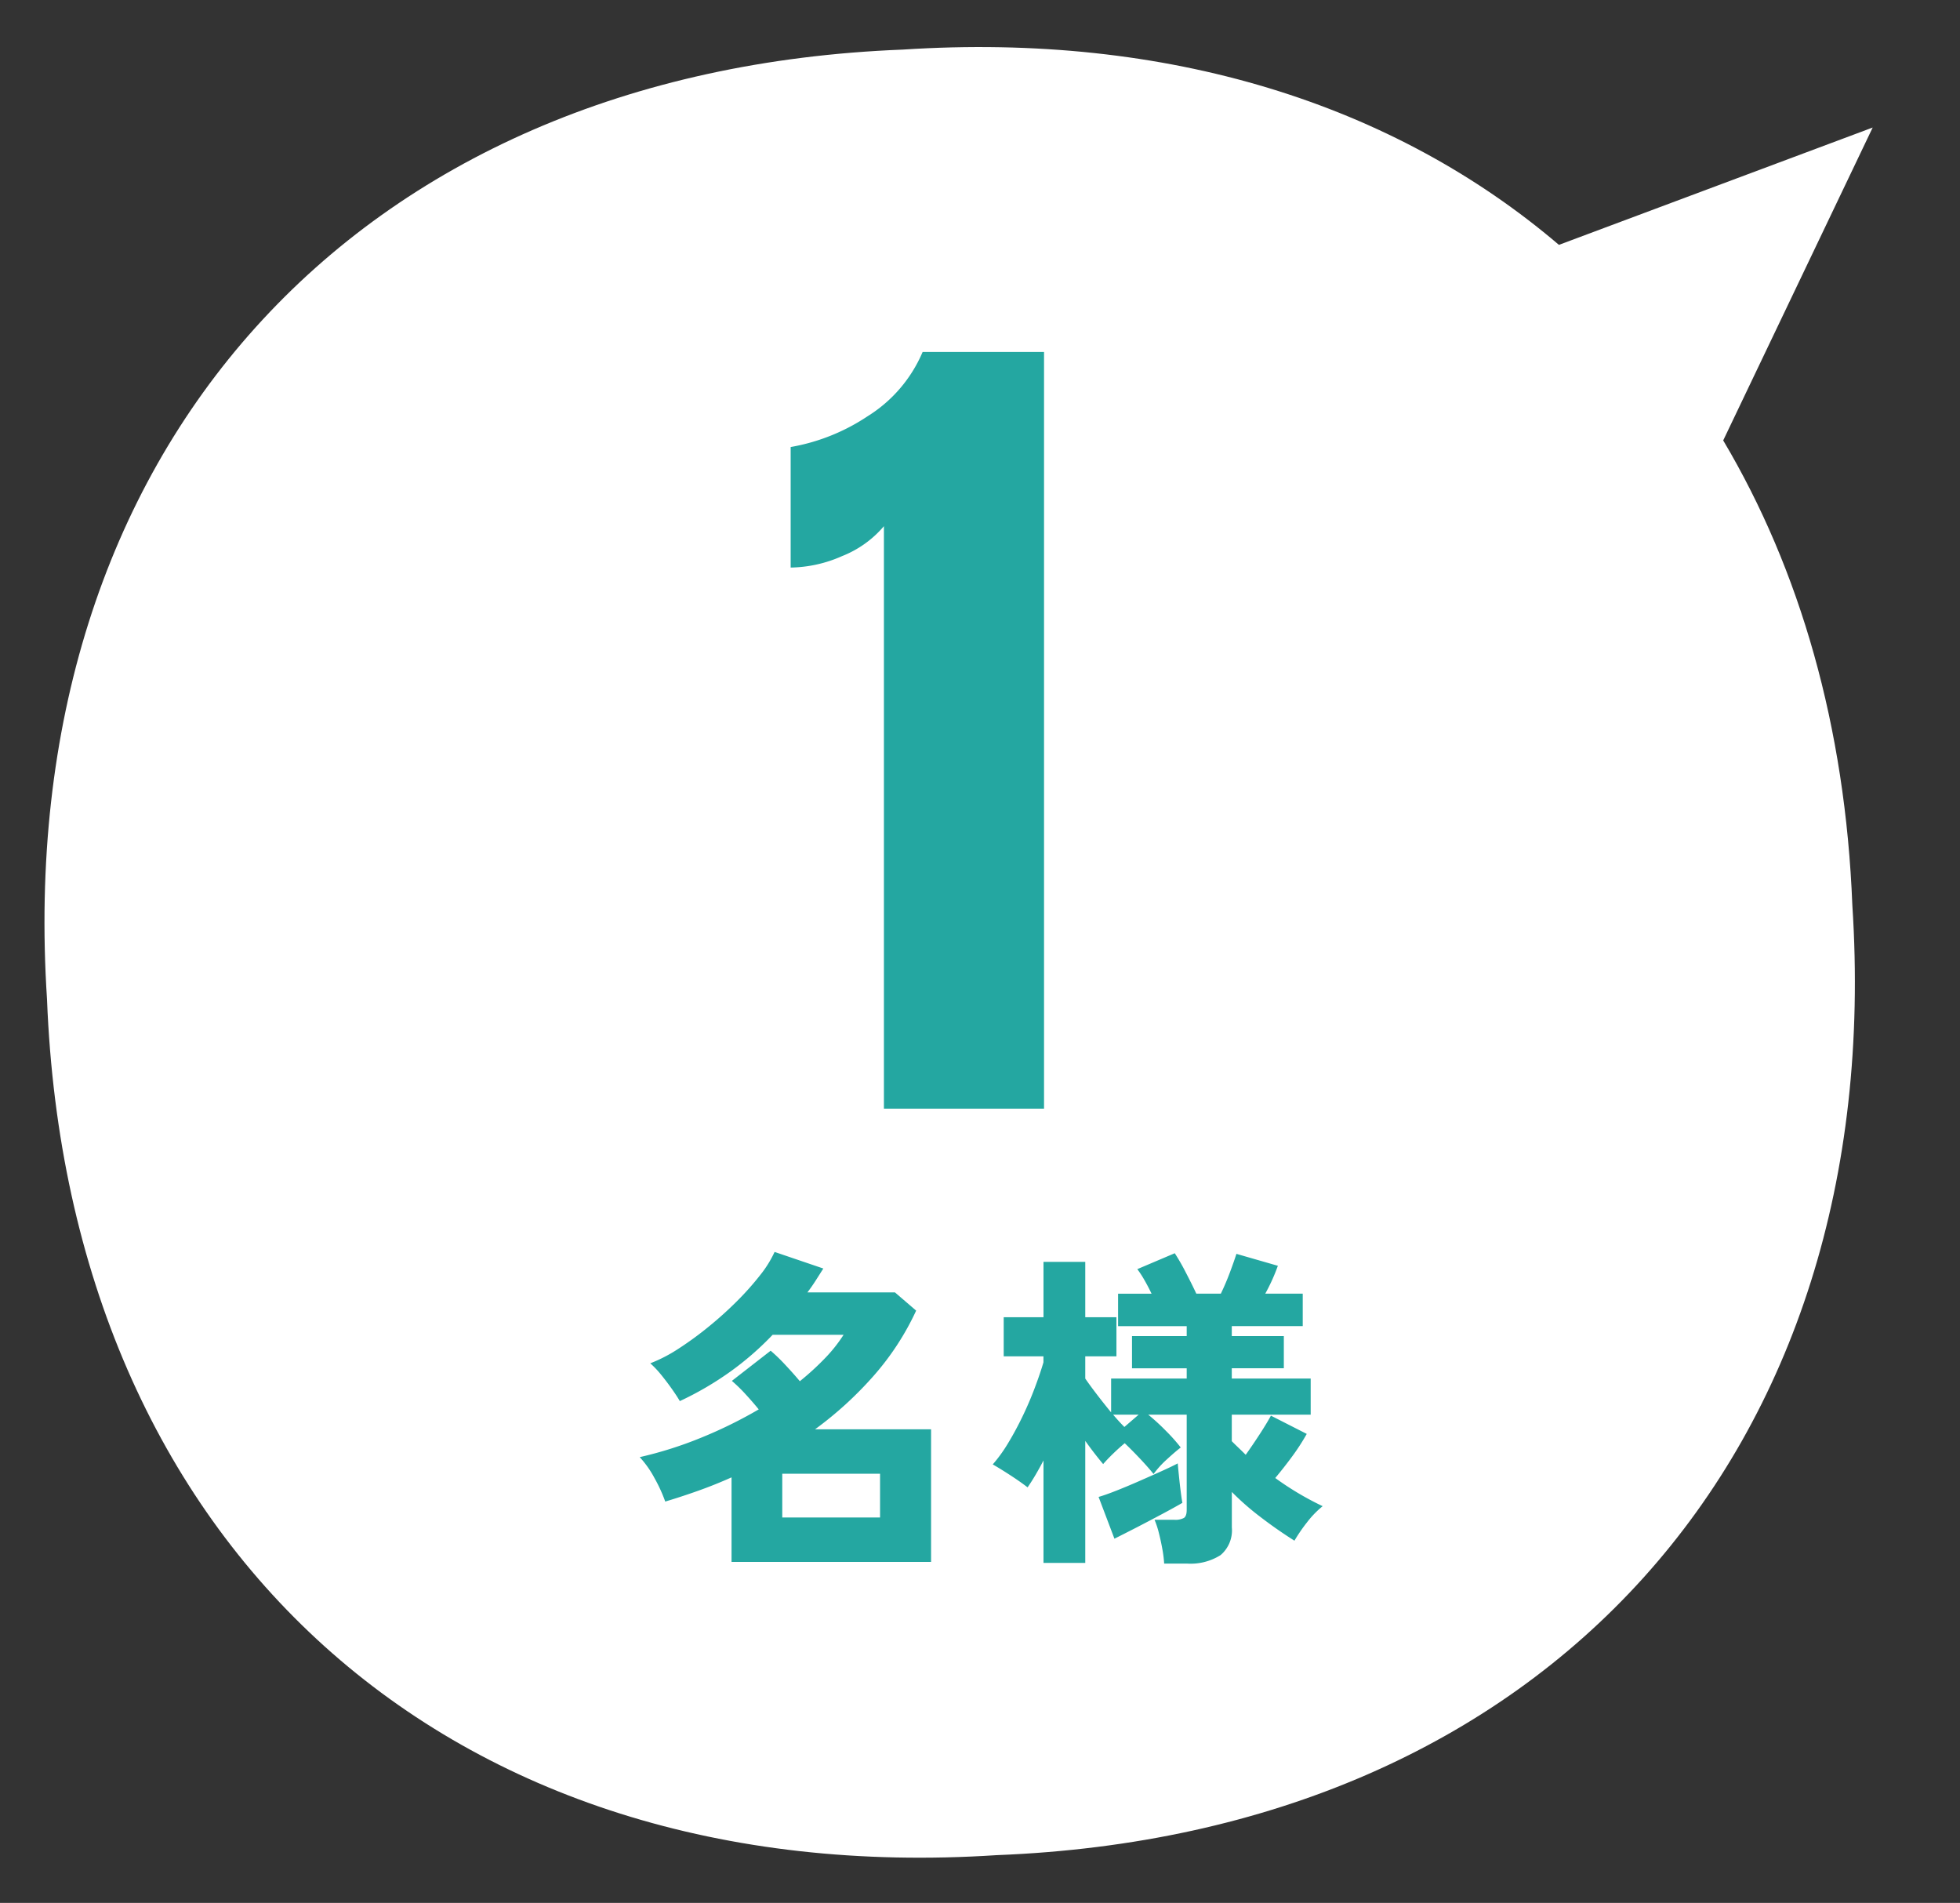
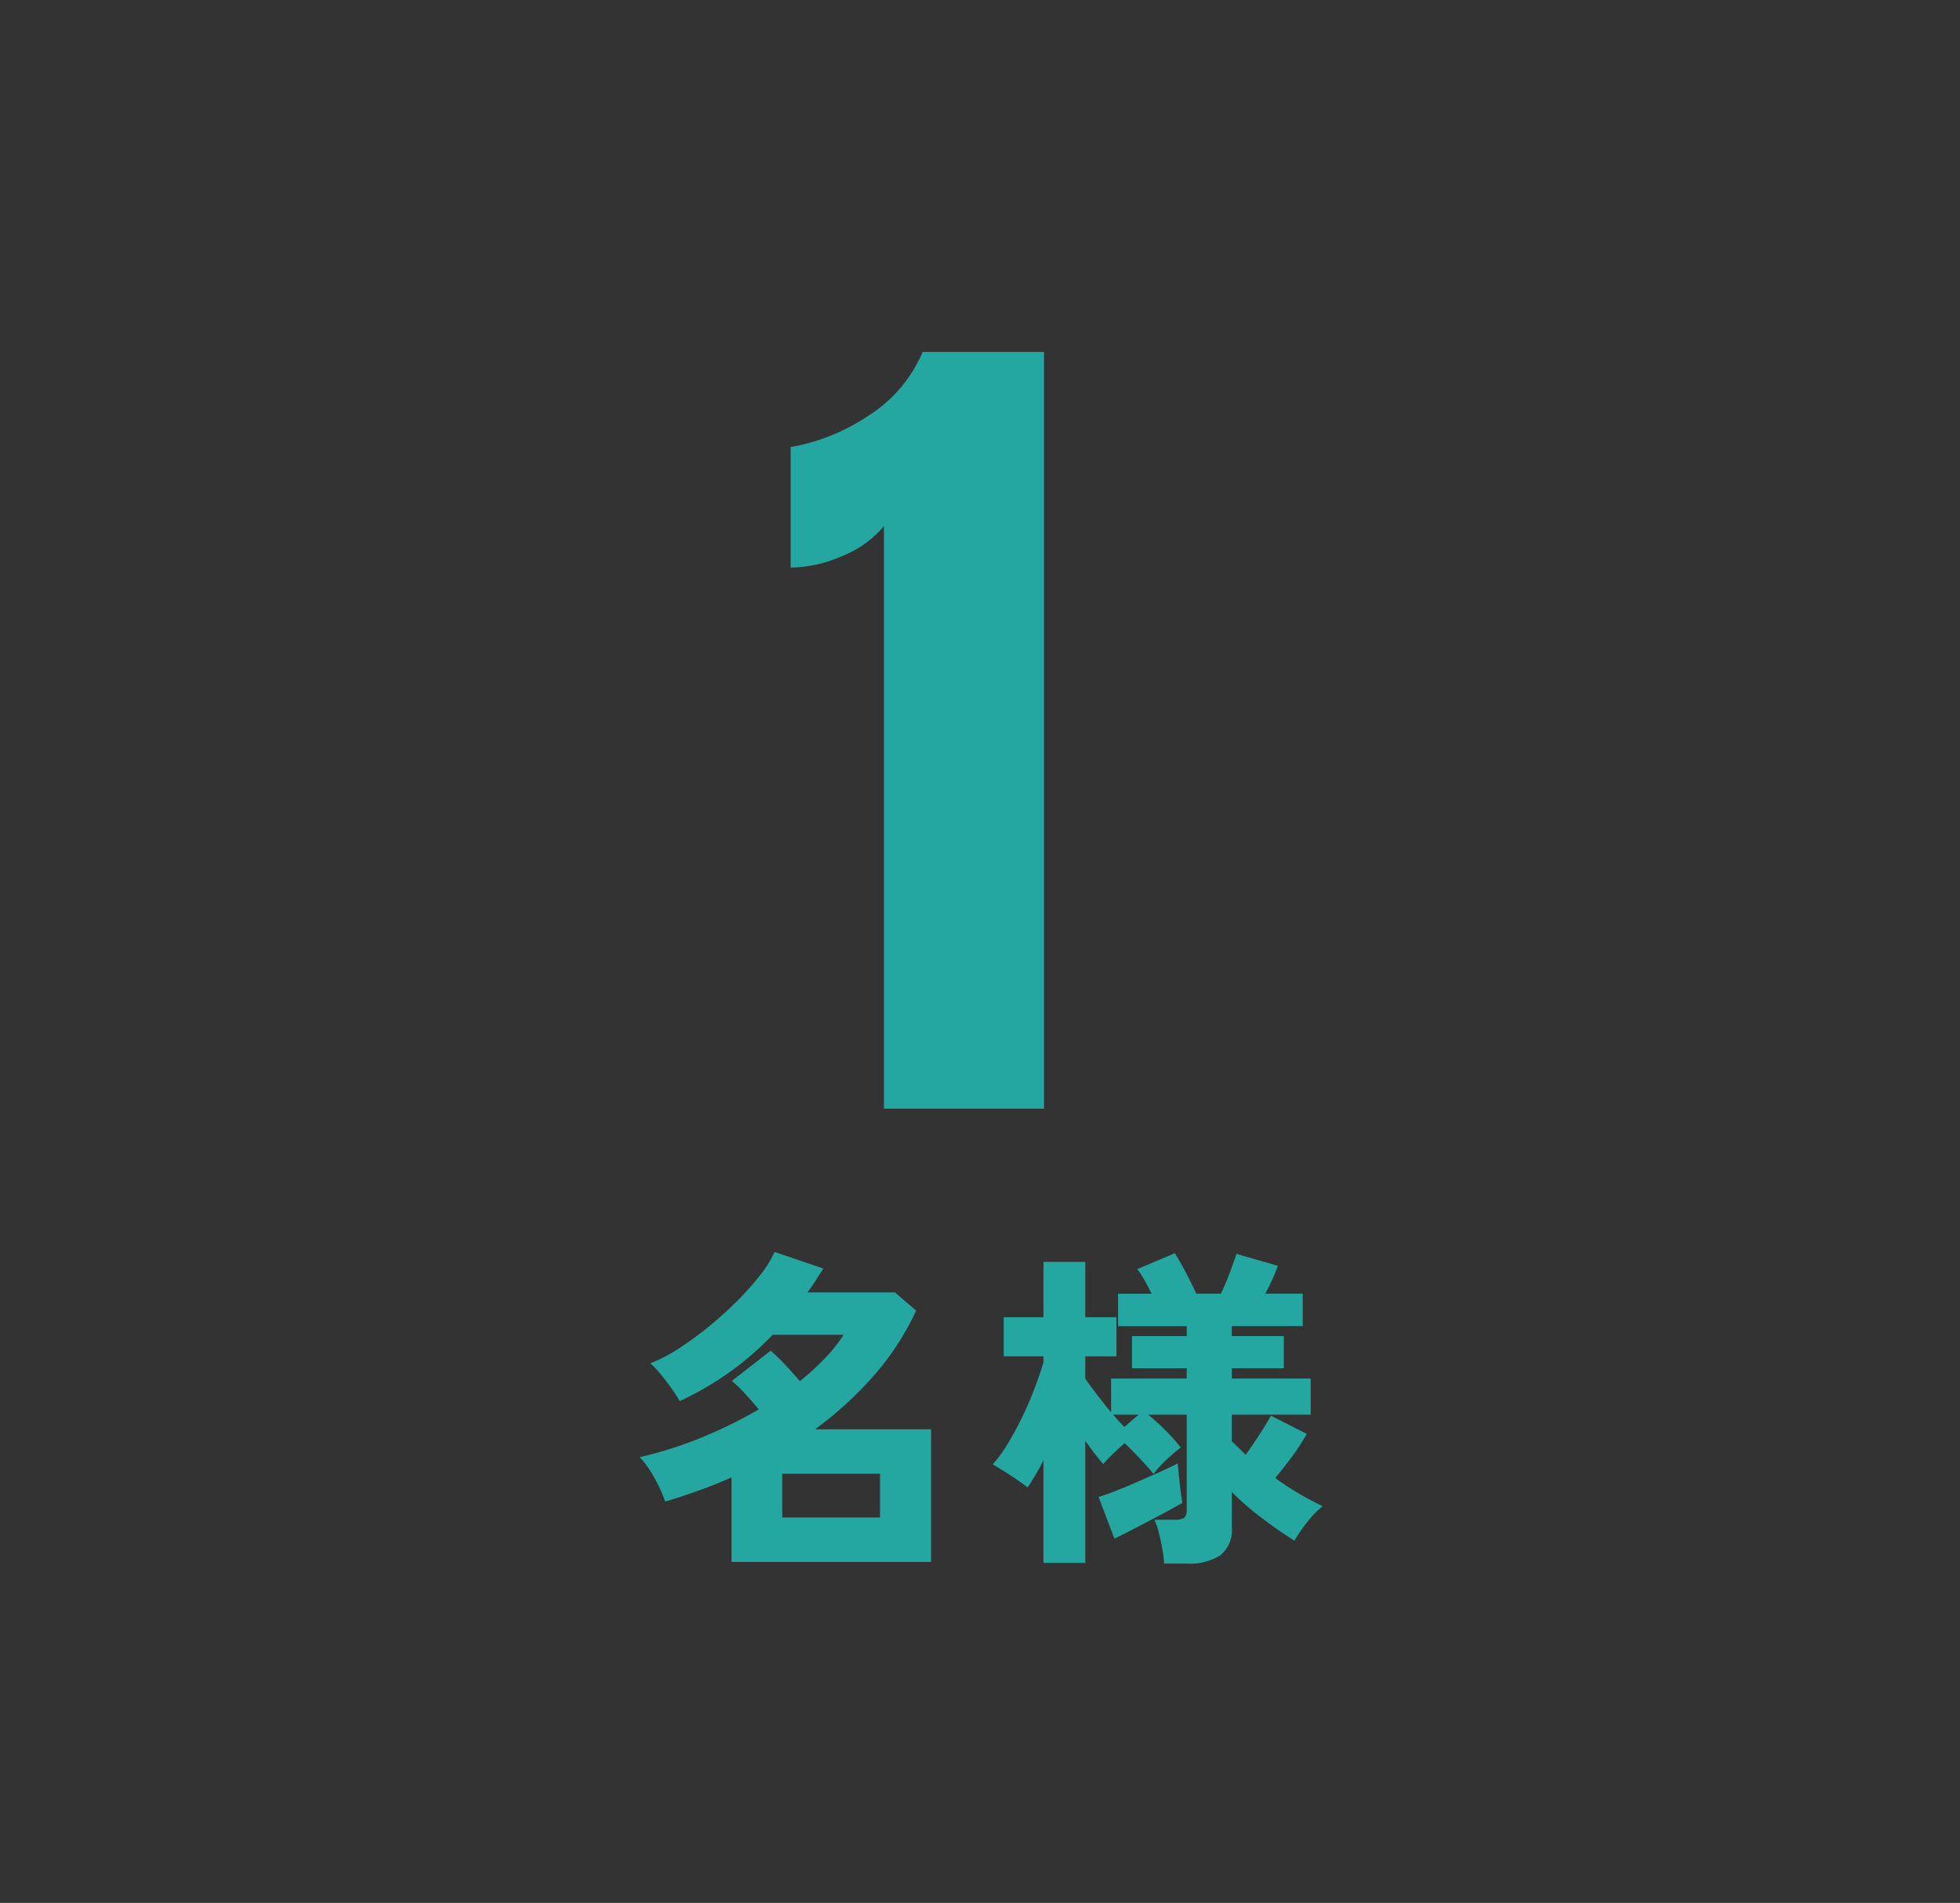
<svg xmlns="http://www.w3.org/2000/svg" width="153.721" height="149.224" viewBox="0 0 153.721 149.224">
  <rect x="0" y="0" width="153.721" height="149.224" fill="#333333" stroke="none" />
  <defs>
    <clipPath id="a">
-       <rect width="146.503" height="141.75" fill="#fff" />
-     </clipPath>
+       </clipPath>
  </defs>
  <g transform="translate(-536.5 -3154.452)">
    <g transform="matrix(-0.999, 0.052, -0.052, -0.999, 690.221, 3296.008)">
      <g clip-path="url(#a)">
        <path d="M0,131.686,12.979,107.8C7.5,97.377,4.578,84.911,4.762,70.875,4.2,27.855,32.608-.556,75.628.008c43.02-.567,71.43,27.847,70.866,70.866.564,43.02-27.847,71.43-70.866,70.866-20.837.273-38.234-6.27-50.584-17.961Z" transform="translate(0 0.001)" fill="#fff" />
      </g>
    </g>
    <path d="M-3.277-45.678a8.3,8.3,0,0,1-3.278,2.346,10.285,10.285,0,0,1-4.036.9v-9.453A15.713,15.713,0,0,0-4.554-54.3,10.993,10.993,0,0,0-.241-59.34H9.281V0H-3.277Z" transform="translate(609.102 3241.392)" fill="#24a7a1" />
    <path d="M-19.487,1.846v-6.63q-1.274.572-2.587,1.04t-2.613.858a11.914,11.914,0,0,0-.845-1.846A7.818,7.818,0,0,0-26.689-6.37a30.573,30.573,0,0,0,4.81-1.521,35.361,35.361,0,0,0,4.524-2.223q-.442-.546-1.014-1.17a12.375,12.375,0,0,0-1.092-1.066l3.042-2.366A13.714,13.714,0,0,1-15.3-13.637q.624.663,1.17,1.313a21.2,21.2,0,0,0,1.976-1.807A11.606,11.606,0,0,0-10.7-15.964h-5.564a23.493,23.493,0,0,1-3.315,2.886,24.9,24.9,0,0,1-3.965,2.314q-.208-.364-.6-.923t-.845-1.118a7.615,7.615,0,0,0-.871-.923,11.747,11.747,0,0,0,2.21-1.144,26.444,26.444,0,0,0,2.353-1.716,29.139,29.139,0,0,0,2.223-2,22.234,22.234,0,0,0,1.82-2.041,8.832,8.832,0,0,0,1.144-1.833l3.822,1.3q-.312.494-.611.962t-.637.91h6.864l1.664,1.43a21.143,21.143,0,0,1-3.354,5.135,28.674,28.674,0,0,1-4.576,4.173h9.1v10.4Zm3.978-3.484h7.67V-5.07h-7.67ZM14.443,1.976A9.328,9.328,0,0,0,14.3.832q-.117-.65-.273-1.261a6.789,6.789,0,0,0-.338-1.027h1.56A1.426,1.426,0,0,0,15.99-1.6q.221-.143.221-.637V-9.7H13.195a16.885,16.885,0,0,1,1.417,1.3,13.364,13.364,0,0,1,1.131,1.274q-.442.338-1.092.936a7.577,7.577,0,0,0-1.04,1.144q-.416-.52-1.04-1.183T11.349-7.462q-.468.39-.936.845t-.754.793q-.286-.338-.65-.806T8.255-7.644V1.924H4.979V-6.11q-.312.6-.624,1.131T3.731-4q-.572-.442-1.352-.949T1-5.8A11.509,11.509,0,0,0,2.2-7.462q.6-.988,1.144-2.119T4.3-11.817q.416-1.1.676-1.989v-.468H1.859v-3.068h3.12v-4.342H8.255v4.342H10.7v3.068H8.255v1.742q.338.494.884,1.209T10.283-9.88v-2.652h5.928v-.806h-4.29V-15.86h4.29v-.78H10.829v-2.548h2.626q-.26-.546-.559-1.066a7.816,7.816,0,0,0-.559-.858l2.938-1.248a16.387,16.387,0,0,1,.845,1.469q.481.923.845,1.7h1.924q.39-.806.715-1.677t.507-1.443l3.25.936a14.806,14.806,0,0,1-.988,2.184h2.938v2.548H19.747v.78h4.082v2.522H19.747v.806h6.188V-9.7H19.747v2.08q.26.26.533.52t.559.546q.52-.728,1.079-1.586t.9-1.482l2.808,1.43a16.939,16.939,0,0,1-1.144,1.768q-.65.884-1.326,1.69a23.335,23.335,0,0,0,3.718,2.21,7.4,7.4,0,0,0-1.222,1.261A12.7,12.7,0,0,0,24.661.182q-1.4-.884-2.7-1.885a20.7,20.7,0,0,1-2.21-1.937V-.858a2.538,2.538,0,0,1-.884,2.171,4.4,4.4,0,0,1-2.652.663Zm-3.9-1.95L9.3-3.25q.546-.156,1.4-.494T12.506-4.5q.949-.416,1.755-.78t1.248-.6q.026.312.091.962t.143,1.261q.078.611.13.871-.624.364-1.6.884T12.285-.858Q11.271-.338,10.543.026Zm.78-8.762L12.441-9.7h-2Q10.907-9.152,11.323-8.736Z" transform="translate(613.361 3275.09)" fill="#24a7a1" />
  </g>
</svg>